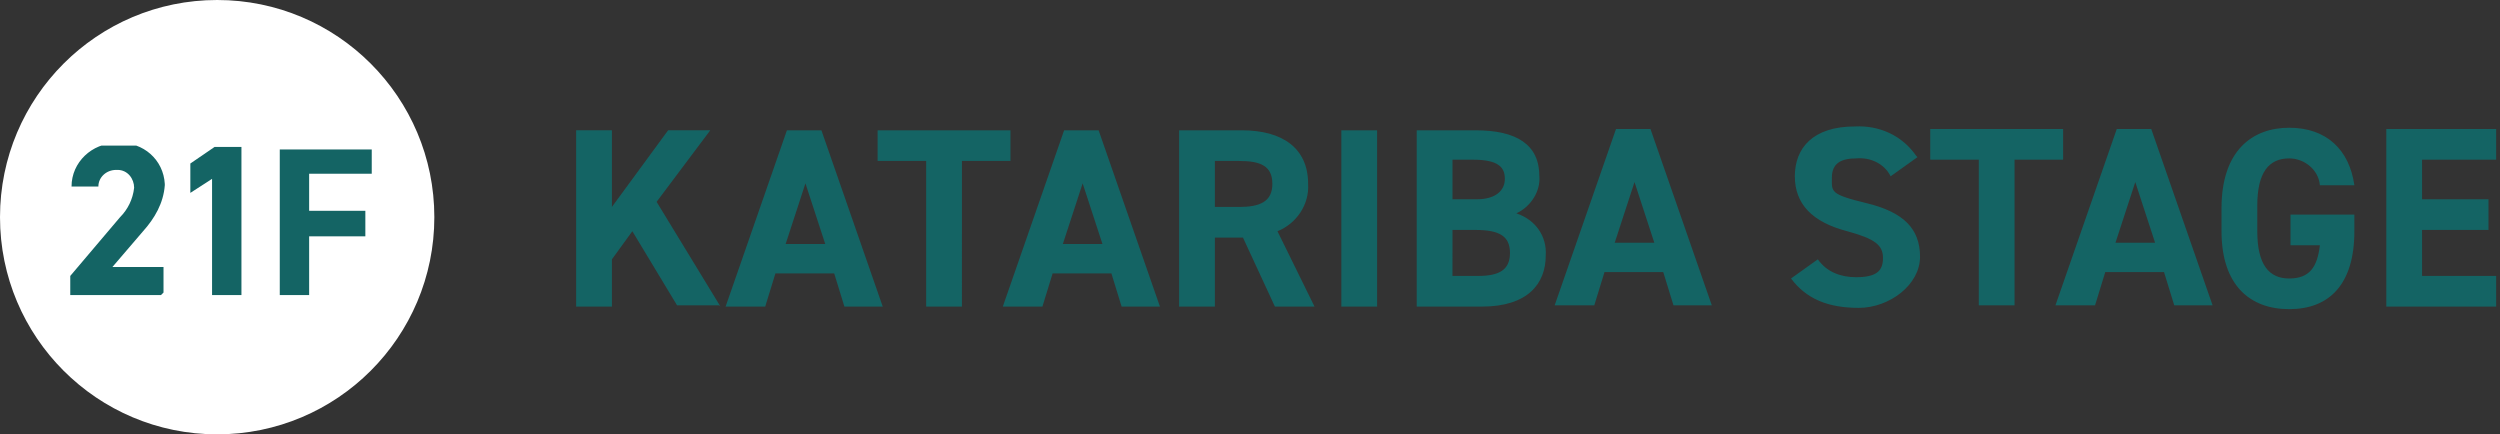
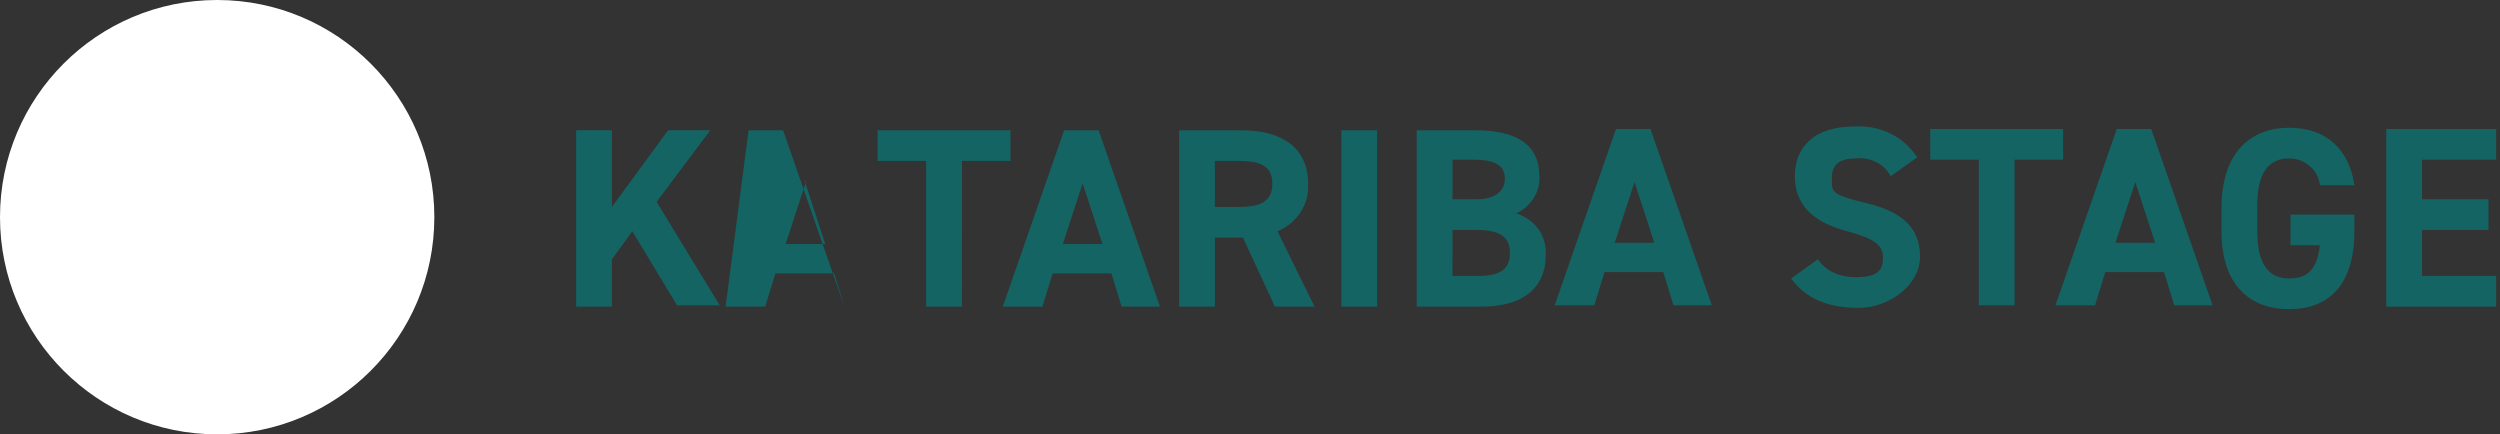
<svg xmlns="http://www.w3.org/2000/svg" id="a" width="195.7" height="34">
  <rect width="100%" height="100%" fill="#333333" stroke="none" />
  <defs>
    <clipPath id="g">
      <path style="fill:none" d="M5.5 11.4h23.6v11.7H5.5z" />
    </clipPath>
    <style>.n{fill:#146464}</style>
  </defs>
  <g id="b">
-     <path id="c" class="n" d="m56.4 24-5-8.2 4.2-5.6h-3.3l-4.4 6v-6h-2.8V24h2.8v-3.7l1.6-2.2 3.5 5.8h3.3Zm3.5 0 .8-2.6h4.6l.8 2.6h3l-4.8-13.8h-2.7L56.8 24h3Zm3.1-9.8 1.6 4.9h-3.1l1.6-4.9Zm5.7-4v2.4h3.8V24h2.8V12.6h3.8v-2.4H68.7ZM81.6 24l.8-2.6H87l.8 2.6h3L86 10.2h-2.7L78.5 24h3Zm3.1-9.8 1.6 4.9h-3.1l1.6-4.9Zm18.2 9.8-2.9-5.9c1.5-.6 2.5-2.1 2.4-3.7 0-2.8-2-4.2-5.2-4.2h-4.9V24h2.8v-5.4h2.2l2.5 5.4h3.1Zm-7.8-7.8v-3.6H97c1.7 0 2.6.4 2.6 1.8s-1 1.8-2.6 1.8h-1.9Zm12.7-6H105V24h2.8V10.2Zm3.1 0V24h5.1c3.6 0 5-1.8 5-4 .1-1.5-.8-2.8-2.3-3.3 1.1-.5 1.9-1.7 1.8-2.9 0-2.5-1.8-3.6-5-3.6h-4.6Zm2.8 7.8h1.8c1.9 0 2.7.5 2.7 1.8s-.8 1.8-2.5 1.8h-2V18Zm0-5.5h1.6c2 0 2.5.6 2.5 1.5s-.7 1.6-2.2 1.6h-1.9v-3.1Zm11.1 11.4.8-2.6h4.6l.8 2.6h3l-4.8-13.8h-2.7l-4.8 13.8h3Zm3.1-9.8 1.6 4.9h-3.1l1.6-4.9Zm22.1-1.9c-1.1-1.6-2.9-2.4-4.8-2.3-3.3 0-4.7 1.7-4.7 3.9s1.4 3.6 4.1 4.3c2.2.6 2.8 1.1 2.8 2.1s-.5 1.5-2.1 1.5c-1.2 0-2.3-.4-3-1.4l-2.1 1.5c1.2 1.6 2.9 2.3 5.3 2.3s4.8-1.8 4.8-4-1.3-3.5-4.2-4.2-2.7-.9-2.7-2 .7-1.5 1.9-1.5c1.1-.1 2.2.4 2.7 1.4l2.1-1.5Zm1.1-2.1v2.4h3.8v11.4h2.8V12.5h3.8v-2.4h-10.4ZM164 23.9l.8-2.6h4.6l.8 2.6h3l-4.8-13.8h-2.7l-4.8 13.8h3Zm3.1-9.8 1.6 4.9h-3.1l1.6-4.9Zm12.2 2.7v2.4h2.3c-.2 1.7-.8 2.6-2.4 2.6s-2.5-1.1-2.5-3.7v-2c0-2.6.9-3.7 2.5-3.7 1.2 0 2.3.9 2.4 2.1h2.7c-.4-2.8-2.2-4.5-5.1-4.5s-5.3 1.8-5.3 6.3v1.8c0 4.2 2.2 6.1 5.3 6.1s5.1-1.9 5.1-6.1v-1.3h-5Zm7.5-6.6V24h8.6v-2.4h-5.8V18h5.2v-2.4h-5.2v-3.1h5.8v-2.4h-8.6Z" />
+     <path id="c" class="n" d="m56.4 24-5-8.2 4.2-5.6h-3.3l-4.4 6v-6h-2.8V24h2.8v-3.7l1.6-2.2 3.5 5.8h3.3Zm3.5 0 .8-2.6h4.6l.8 2.6l-4.8-13.8h-2.7L56.8 24h3Zm3.1-9.8 1.6 4.9h-3.1l1.6-4.9Zm5.7-4v2.4h3.8V24h2.8V12.6h3.8v-2.4H68.7ZM81.6 24l.8-2.6H87l.8 2.6h3L86 10.2h-2.7L78.5 24h3Zm3.1-9.8 1.6 4.9h-3.1l1.6-4.9Zm18.2 9.8-2.9-5.9c1.5-.6 2.5-2.1 2.4-3.7 0-2.8-2-4.2-5.2-4.2h-4.9V24h2.8v-5.4h2.2l2.5 5.4h3.1Zm-7.8-7.8v-3.6H97c1.7 0 2.6.4 2.6 1.8s-1 1.8-2.6 1.8h-1.9Zm12.7-6H105V24h2.8V10.2Zm3.1 0V24h5.1c3.6 0 5-1.8 5-4 .1-1.5-.8-2.8-2.3-3.3 1.1-.5 1.9-1.7 1.8-2.9 0-2.5-1.8-3.6-5-3.6h-4.6Zm2.8 7.8h1.8c1.9 0 2.7.5 2.7 1.8s-.8 1.8-2.5 1.8h-2V18Zm0-5.5h1.6c2 0 2.5.6 2.5 1.5s-.7 1.6-2.2 1.6h-1.9v-3.1Zm11.1 11.4.8-2.6h4.6l.8 2.6h3l-4.8-13.8h-2.7l-4.8 13.8h3Zm3.1-9.8 1.6 4.9h-3.1l1.6-4.9Zm22.1-1.9c-1.1-1.6-2.9-2.4-4.8-2.3-3.3 0-4.7 1.7-4.7 3.9s1.4 3.6 4.1 4.3c2.2.6 2.8 1.1 2.8 2.1s-.5 1.5-2.1 1.5c-1.2 0-2.3-.4-3-1.4l-2.1 1.5c1.2 1.6 2.9 2.3 5.3 2.3s4.8-1.8 4.8-4-1.3-3.5-4.2-4.2-2.7-.9-2.7-2 .7-1.5 1.9-1.5c1.1-.1 2.2.4 2.7 1.4l2.1-1.5Zm1.1-2.1v2.4h3.8v11.4h2.8V12.5h3.8v-2.4h-10.4ZM164 23.9l.8-2.6h4.6l.8 2.6h3l-4.8-13.8h-2.7l-4.8 13.8h3Zm3.1-9.8 1.6 4.9h-3.1l1.6-4.9Zm12.2 2.7v2.4h2.3c-.2 1.7-.8 2.6-2.4 2.6s-2.5-1.1-2.5-3.7v-2c0-2.6.9-3.7 2.5-3.7 1.2 0 2.3.9 2.4 2.1h2.7c-.4-2.8-2.2-4.5-5.1-4.5s-5.3 1.8-5.3 6.3v1.8c0 4.2 2.2 6.1 5.3 6.1s5.1-1.9 5.1-6.1v-1.3h-5Zm7.5-6.6V24h8.6v-2.4h-5.8V18h5.2v-2.4h-5.2v-3.1h5.8v-2.4h-8.6Z" />
    <g id="d">
      <circle id="e" cx="17" cy="17" r="17" style="fill:#fff" />
      <g style="clip-path:url(#g)" id="f">
        <g id="h">
-           <path id="i" class="n" d="M12.6 23.1H5.5v-1.5L9.4 17c.6-.6 1-1.4 1.1-2.3 0-.7-.5-1.4-1.3-1.4h-.1c-.8 0-1.4.6-1.4 1.3H5.6c0-1.9 1.6-3.4 3.5-3.4h.2c1.9-.1 3.5 1.3 3.6 3.2v.1c-.1 1.4-.8 2.6-1.7 3.6l-2.4 2.8h4v2Z" />
-           <path id="j" class="n" d="M18.9 23.1h-2.3V14l-1.7 1.1v-2.3l1.9-1.3h2.1V23Z" />
-           <path id="k" class="n" d="M29.1 11.6v2h-4.9v2.9h4.4v2h-4.4v4.7h-2.3V11.7h7.2Z" />
-         </g>
+           </g>
      </g>
    </g>
  </g>
</svg>